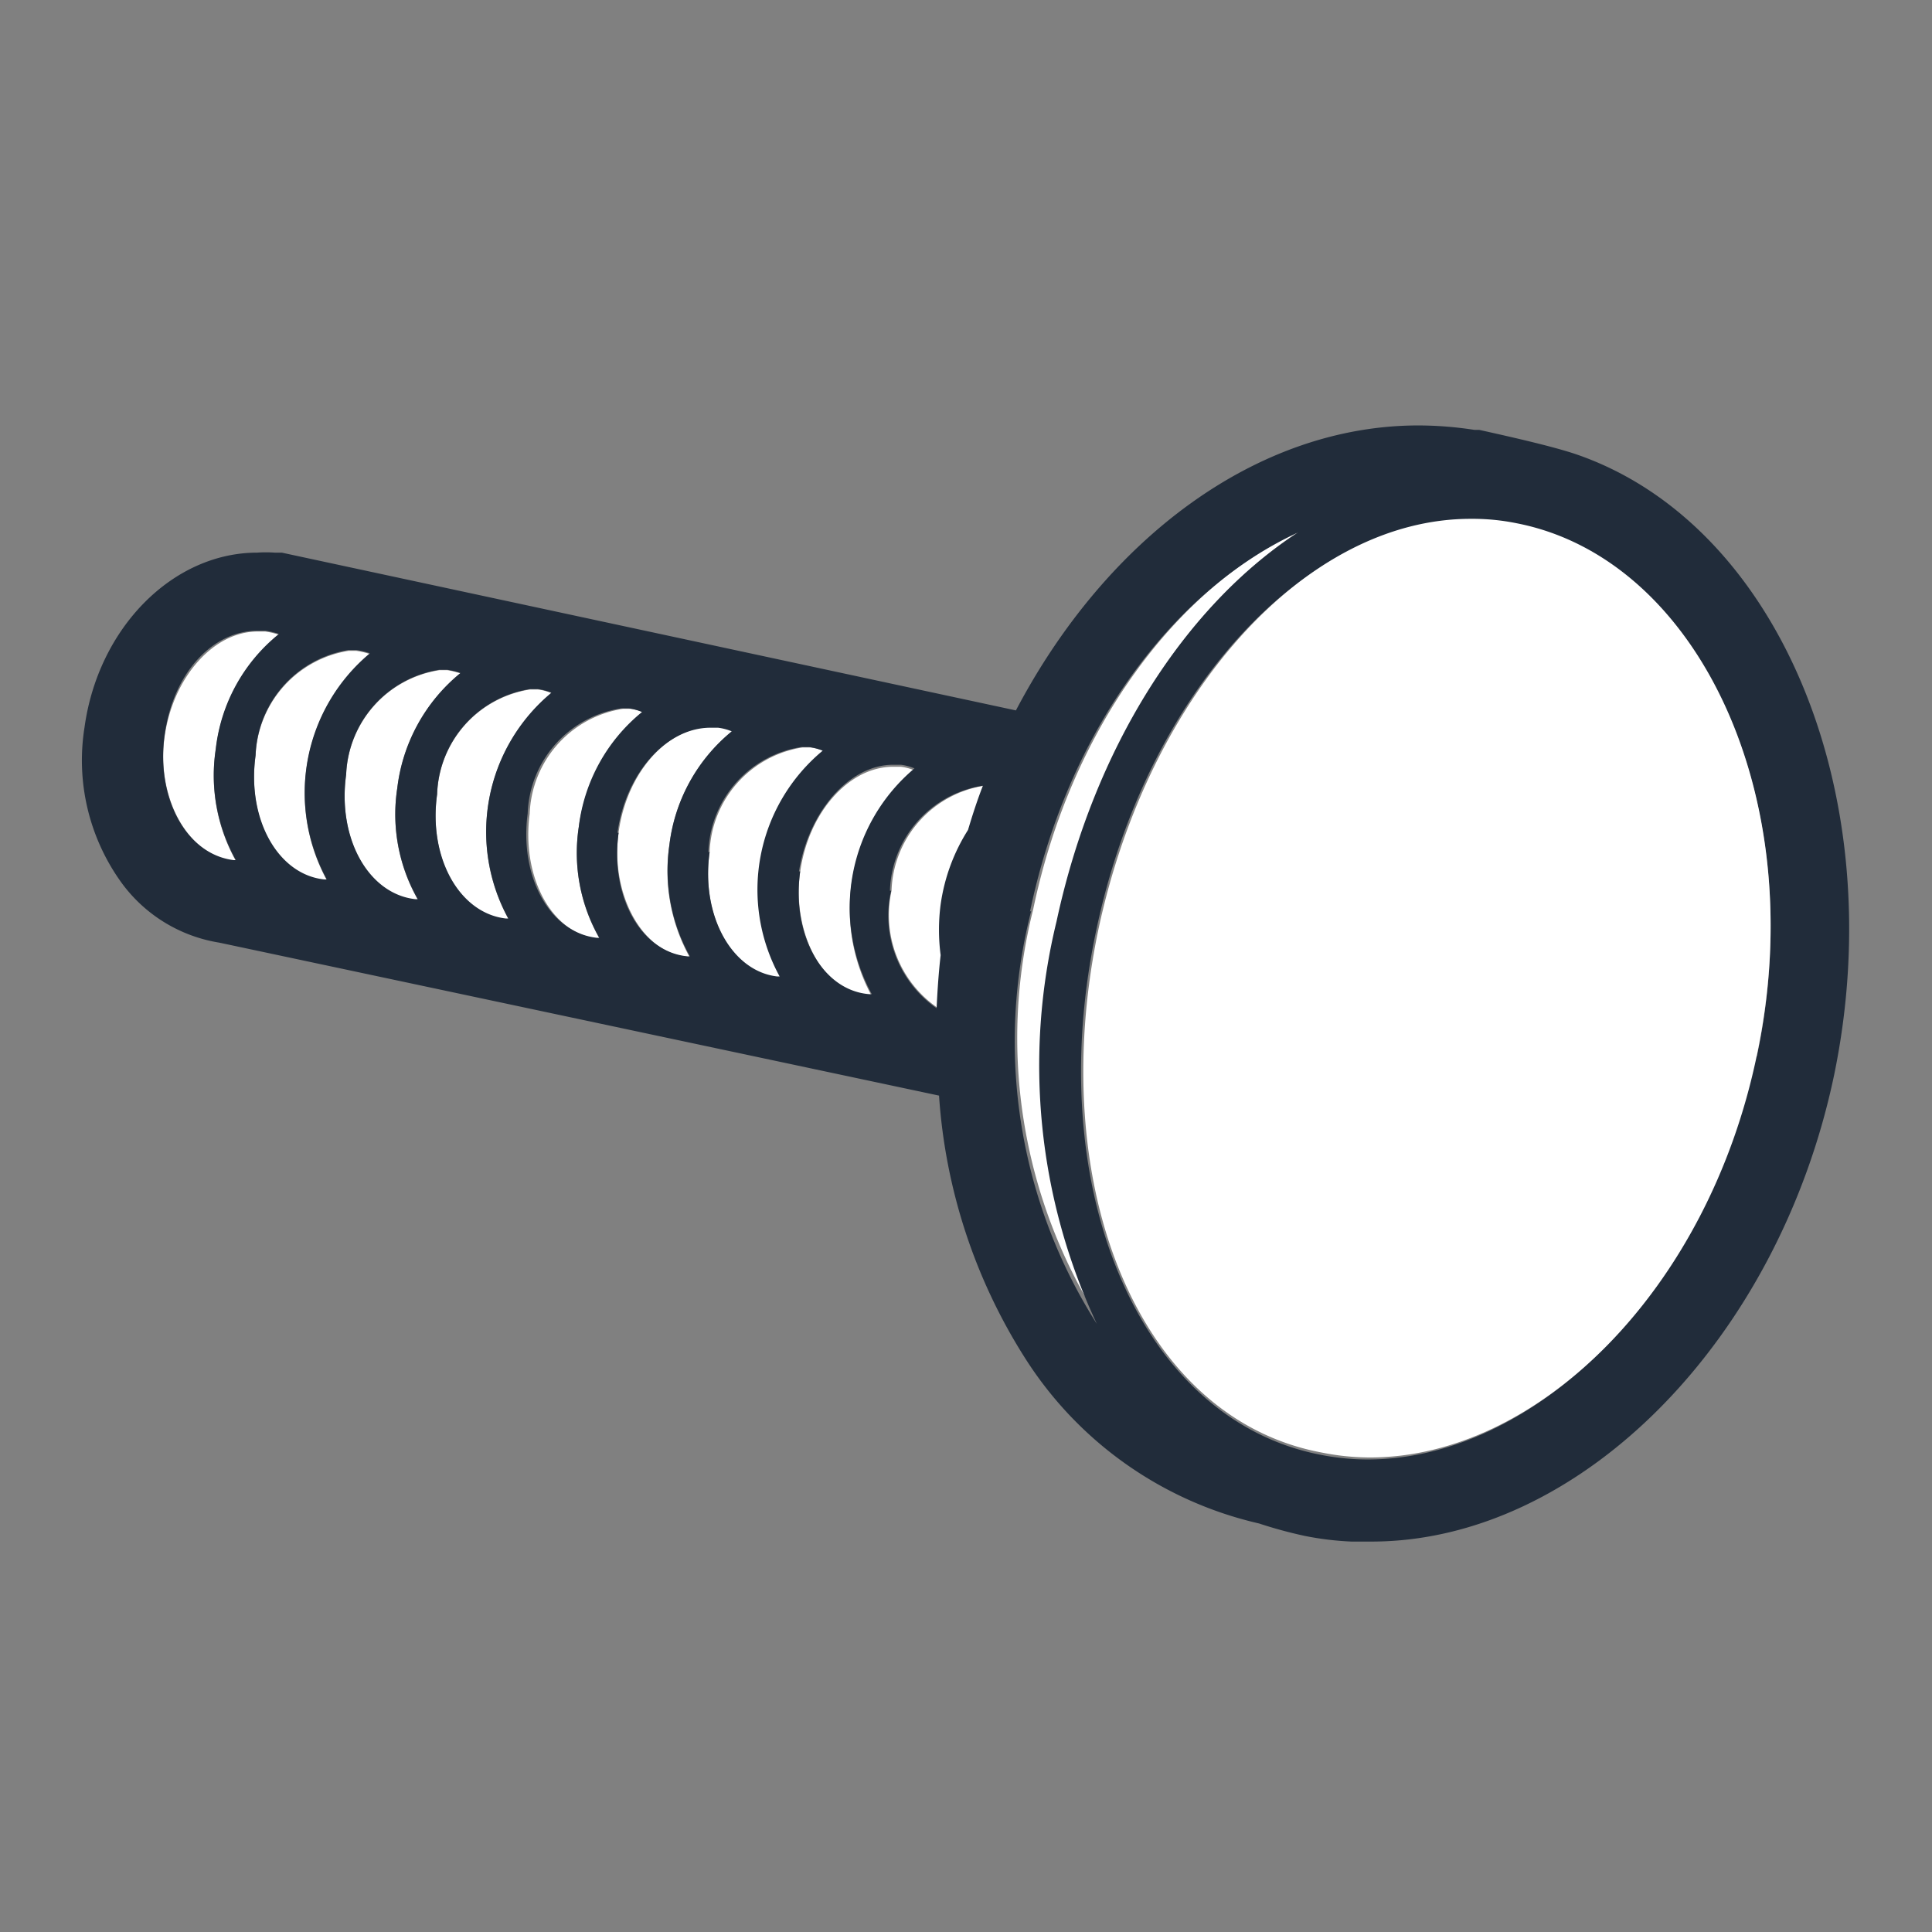
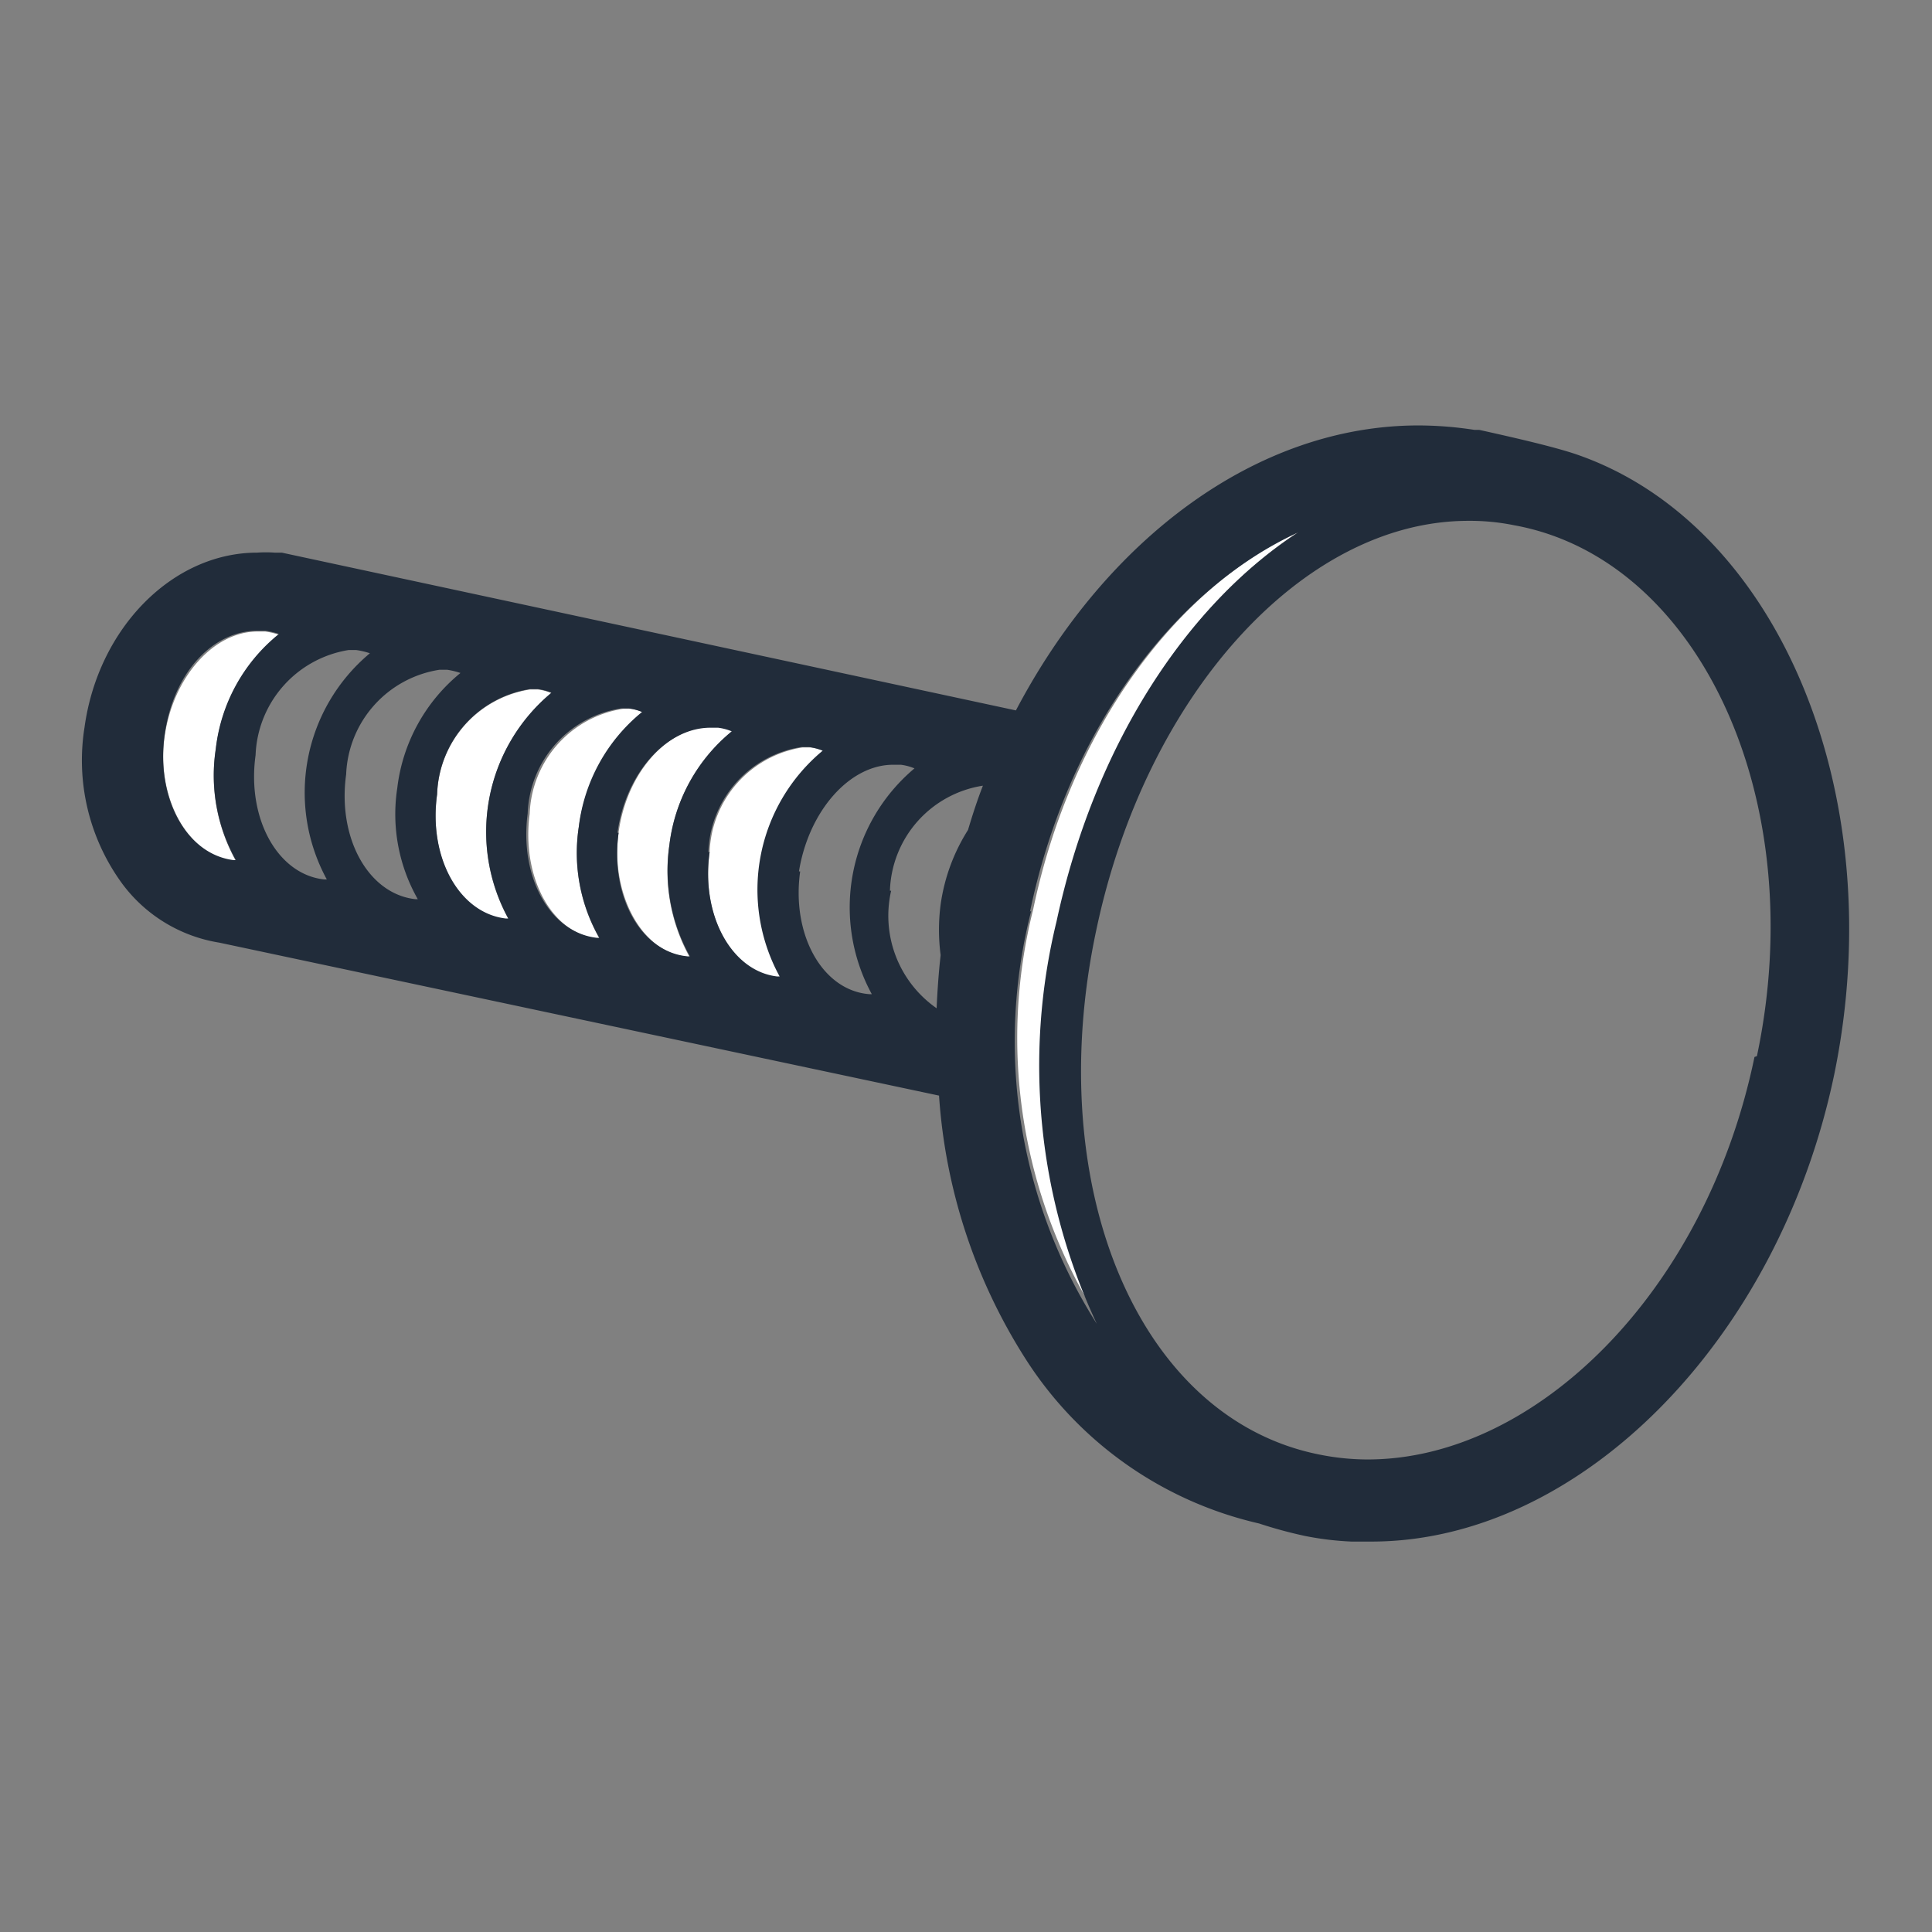
<svg xmlns="http://www.w3.org/2000/svg" id="icons" viewBox="0 0 48 48">
  <rect x="0" y="0" width="48" height="48" fill="#808080" stroke="none" />
  <defs>
    <style>.cls-1{fill:#fff;}.cls-2{fill:#212c3a;}</style>
  </defs>
  <title>step-bolts</title>
  <path class="cls-1" d="M5.81,21.39h.05a4.33,4.33,0,0,1-.5-2.76,4.28,4.28,0,0,1,1.57-2.86,1.87,1.87,0,0,0-.34-.08l-.19,0c-1.09,0-2.1,1.13-2.31,2.61S4.64,21.25,5.81,21.39Z" />
-   <path class="cls-1" d="M8.12,21.87a4.51,4.51,0,0,1,1.07-5.62,1.87,1.87,0,0,0-.34-.08l-.19,0a2.75,2.75,0,0,0-2.31,2.61c-.22,1.58.55,3,1.71,3.11Z" />
-   <path class="cls-1" d="M10.38,22.35a4.27,4.27,0,0,1-.51-2.76,4.35,4.35,0,0,1,1.57-2.86,2,2,0,0,0-.33-.08h-.19a2.74,2.74,0,0,0-2.32,2.6c-.22,1.58.55,3,1.72,3.11Z" />
  <path class="cls-1" d="M12.63,22.83a4.49,4.49,0,0,1,1.07-5.61,1.31,1.31,0,0,0-.34-.09h-.19a2.73,2.73,0,0,0-2.31,2.61c-.22,1.57.55,3,1.71,3.1Z" />
  <path class="cls-1" d="M14.89,23.31a4.27,4.27,0,0,1-.51-2.76A4.34,4.34,0,0,1,16,17.7a1.24,1.24,0,0,0-.33-.09h-.19a2.74,2.74,0,0,0-2.32,2.61c-.21,1.57.55,3,1.72,3.1Z" />
  <path class="cls-1" d="M17.14,23.79A4.4,4.4,0,0,1,16.63,21a4.31,4.31,0,0,1,1.58-2.85,1.31,1.31,0,0,0-.34-.09h-.19c-1.09,0-2.1,1.12-2.31,2.61s.55,3,1.71,3.1Z" />
  <path class="cls-1" d="M19.4,24.27a4.49,4.49,0,0,1,1.07-5.61,1.31,1.31,0,0,0-.34-.09h-.19a2.73,2.73,0,0,0-2.31,2.61c-.22,1.57.55,3,1.71,3.1Z" />
-   <path class="cls-1" d="M21.66,24.75a4.51,4.51,0,0,1,1.06-5.61,1.31,1.31,0,0,0-.34-.09h-.19c-1.09,0-2.1,1.12-2.31,2.61s.55,3,1.72,3.1Z" />
-   <path class="cls-1" d="M23.31,25.05c0-.44.05-.88.1-1.32a4.82,4.82,0,0,1,0-1.26,4.67,4.67,0,0,1,.68-1.85c.11-.37.23-.74.37-1.1a2.73,2.73,0,0,0-2.31,2.61A2.8,2.8,0,0,0,23.31,25.05Z" />
  <path class="cls-1" d="M27.33,32.83a15.1,15.1,0,0,1-1-10c.9-4.33,3.17-7.84,6-9.66-3.09,1.41-5.72,4.92-6.66,9.42A13.08,13.08,0,0,0,27.33,32.83Z" />
  <path class="cls-2" d="M39.14,11.28c-.54-.18-1.44-.39-2.39-.6l-.12,0a9.2,9.2,0,0,0-1.39-.11c-4,0-7.75,2.8-10,7.08L7,13.73l-.18,0a3,3,0,0,0-.43,0c-2.1,0-3.95,1.87-4.29,4.34a5.19,5.19,0,0,0,.94,3.89,3.74,3.74,0,0,0,2.41,1.46l17.88,3.8a13.88,13.88,0,0,0,2.13,6.51,9.36,9.36,0,0,0,5.82,4.12,11.1,11.1,0,0,0,1.14.31,7.53,7.53,0,0,0,1.16.14l.49,0c5.18,0,10.12-5,11.5-11.6C47,19.76,44.19,13,39.14,11.28ZM6.4,15.67l.19,0a1.87,1.87,0,0,1,.34.08,4.28,4.28,0,0,0-1.57,2.86,4.33,4.33,0,0,0,.5,2.76H5.81c-1.17-.14-1.94-1.53-1.72-3.11S5.31,15.67,6.4,15.67Zm-.05,3.09a2.75,2.75,0,0,1,2.31-2.61l.19,0a1.87,1.87,0,0,1,.34.08,4.51,4.51,0,0,0-1.07,5.62H8.06C6.9,21.73,6.13,20.34,6.35,18.76Zm2.25.48a2.74,2.74,0,0,1,2.32-2.6h.19a2,2,0,0,1,.33.08,4.35,4.35,0,0,0-1.57,2.86,4.27,4.27,0,0,0,.51,2.76h-.06C9.15,22.21,8.38,20.82,8.6,19.24Zm2.26.49a2.73,2.73,0,0,1,2.31-2.61h.19a1.31,1.31,0,0,1,.34.09,4.49,4.49,0,0,0-1.07,5.61h-.06C11.41,22.69,10.64,21.3,10.86,19.73Zm2.25.48a2.74,2.74,0,0,1,2.32-2.61h.19a1.24,1.24,0,0,1,.33.09,4.34,4.34,0,0,0-1.57,2.85,4.27,4.27,0,0,0,.51,2.76h-.06C13.66,23.17,12.9,21.78,13.11,20.21Zm9,1.92a2.73,2.73,0,0,1,2.31-2.61c-.14.36-.26.73-.37,1.1a4.67,4.67,0,0,0-.68,1.85,4.82,4.82,0,0,0,0,1.26c-.05.44-.08.88-.1,1.32A2.8,2.8,0,0,1,22.14,22.13Zm-6.77-1.44c.21-1.49,1.22-2.61,2.31-2.61h.19a1.31,1.31,0,0,1,.34.09A4.31,4.31,0,0,0,16.63,21a4.4,4.4,0,0,0,.51,2.76h-.06C15.92,23.65,15.15,22.26,15.37,20.69Zm2.26.48a2.73,2.73,0,0,1,2.31-2.61h.19a1.31,1.31,0,0,1,.34.09,4.49,4.49,0,0,0-1.07,5.61h-.06C18.18,24.13,17.41,22.74,17.63,21.17Zm2.25.48C20.09,20.16,21.1,19,22.19,19h.19a1.31,1.31,0,0,1,.34.09,4.51,4.51,0,0,0-1.06,5.61H21.6C20.43,24.61,19.66,23.22,19.88,21.65Zm5.74,1c.94-4.5,3.57-8,6.66-9.42-2.8,1.82-5.07,5.33-6,9.66a15.1,15.1,0,0,0,1,10A13.08,13.08,0,0,1,25.62,22.63Zm18,3.61c-1.21,5.84-5.44,10-9.61,10a6.08,6.08,0,0,1-1.19-.12c-4.52-.89-6.9-6.66-5.56-13,1.22-5.85,5.13-10.2,9.25-10.2a5.51,5.51,0,0,1,1.14.11C42.2,13.88,45,19.85,43.65,26.24Z" />
-   <path class="cls-1" d="M37.68,13a5.51,5.51,0,0,0-1.14-.11c-4.12,0-8,4.35-9.25,10.2-1.34,6.39,1,12.16,5.56,13a6.08,6.08,0,0,0,1.19.12c4.17,0,8.4-4.16,9.61-10C45,19.85,42.2,13.88,37.68,13Z" />
</svg>